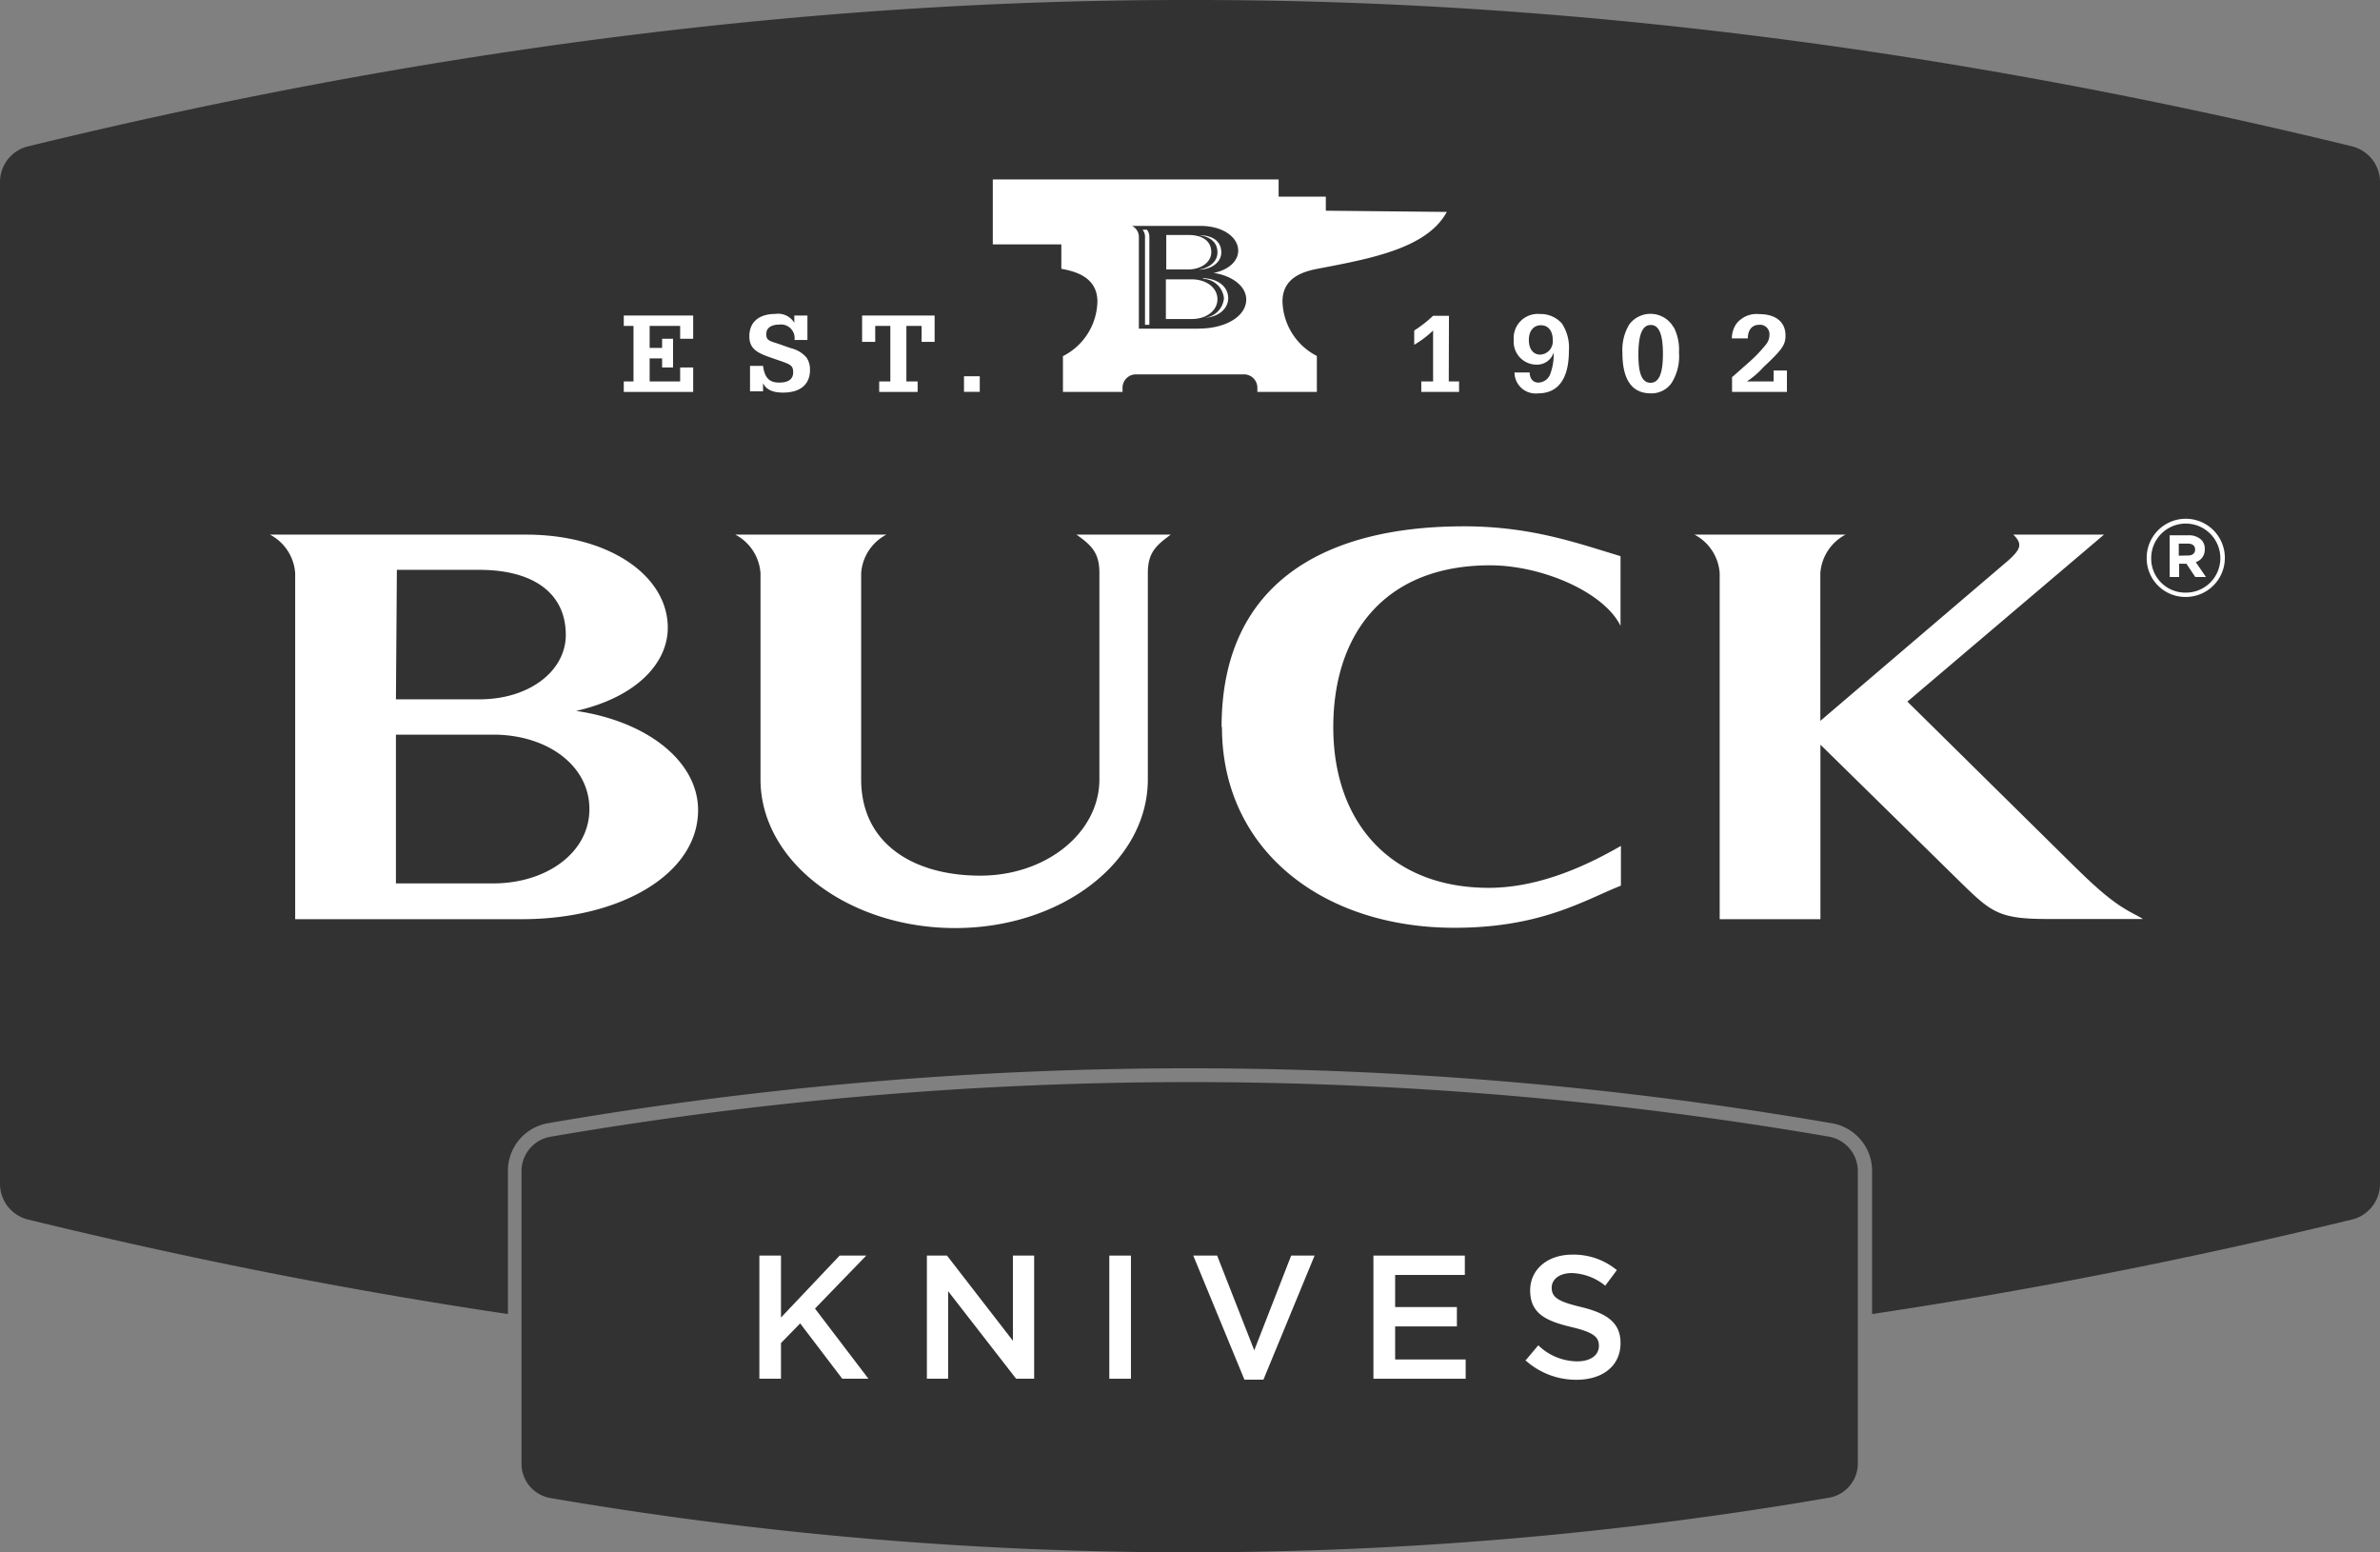
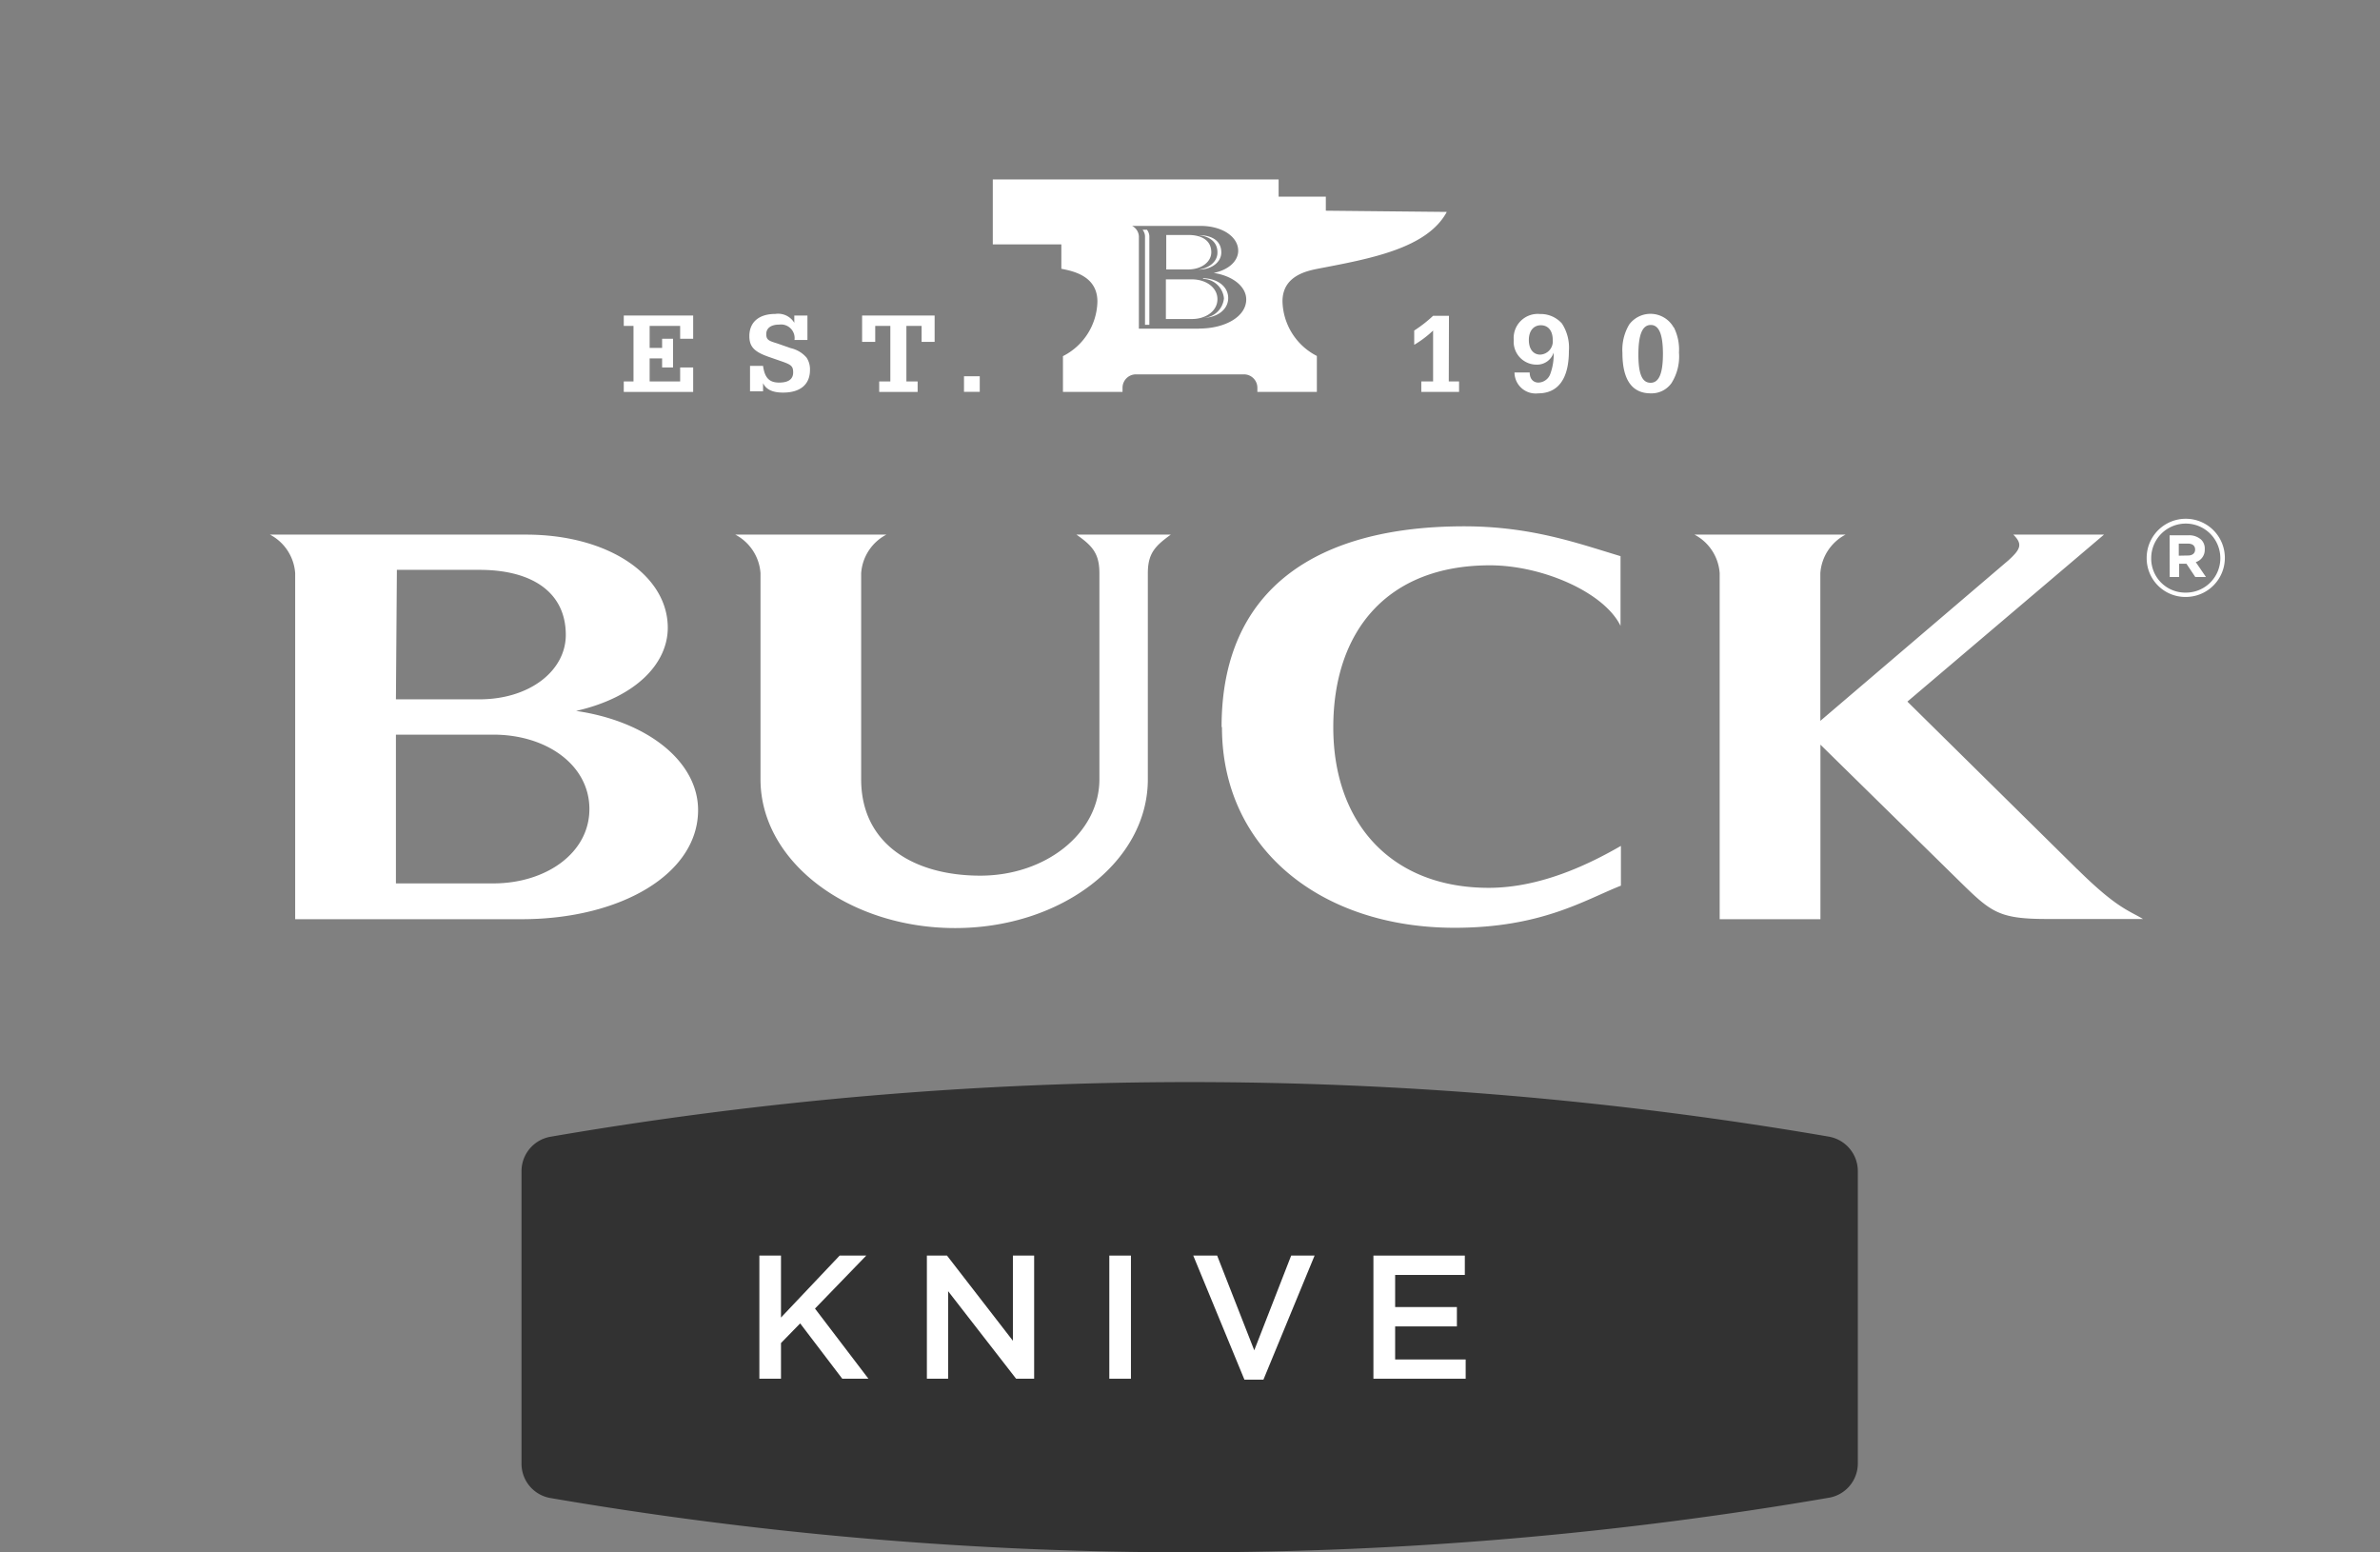
<svg xmlns="http://www.w3.org/2000/svg" width="252.05" height="164.37" viewBox="0 0 252.05 164.37">
  <rect x="0" y="0" width="252.05" height="164.37" fill="#808080" stroke="none" />
  <defs>
    <style>.a{fill:none;}.b{clip-path:url(#a);}.c{fill:#323232;}.d{fill:#fff;}</style>
    <clipPath id="a">
      <rect class="a" width="252.05" height="164.37" />
    </clipPath>
  </defs>
  <title>buck-knives-logo-color</title>
  <g class="b">
-     <path class="c" d="M249.07,15.49C206.88,5.22,165.7,0,126.7,0h-1.35C86.35,0,45.17,5.22,3,15.49a3.89,3.89,0,0,0-3,3.79V125.35a3.89,3.89,0,0,0,3,3.79q25.68,6.27,50.79,10V124A5.11,5.11,0,0,1,58,118.94a400.1,400.1,0,0,1,136,0,5.11,5.11,0,0,1,4.26,5.06v15.14q25.07-3.75,50.79-10a3.89,3.89,0,0,0,3-3.79V19.28a3.89,3.89,0,0,0-3-3.79" />
    <path class="c" d="M193.77,120.37a399.21,399.21,0,0,0-135.49,0A3.7,3.7,0,0,0,55.23,124v31a3.68,3.68,0,0,0,3.05,3.62A399.69,399.69,0,0,0,126,164.37a399.72,399.72,0,0,0,67.75-5.79,3.68,3.68,0,0,0,3-3.62V124a3.7,3.7,0,0,0-3-3.63" />
    <polygon class="d" points="80.42 132.95 82.71 132.95 82.71 139.51 88.92 132.95 91.74 132.95 86.31 138.56 91.97 145.99 89.2 145.99 84.74 140.13 82.71 142.21 82.71 145.99 80.42 145.99 80.42 132.95" />
    <polygon class="d" points="98.16 132.95 100.29 132.95 107.27 141.97 107.27 132.95 109.52 132.95 109.52 145.99 107.61 145.99 100.41 136.72 100.41 145.99 98.16 145.99 98.16 132.95" />
    <rect class="d" x="117.48" y="132.95" width="2.29" height="13.04" />
    <polygon class="d" points="126.37 132.95 128.9 132.95 132.83 142.98 136.74 132.95 139.22 132.95 133.8 146.09 131.79 146.09 126.37 132.95" />
    <polygon class="d" points="145.45 132.95 155.13 132.95 155.13 135 147.75 135 147.75 138.4 154.29 138.4 154.29 140.45 147.75 140.45 147.75 143.95 155.22 143.95 155.22 145.99 145.45 145.99 145.45 132.95" />
-     <path class="d" d="M161.53,144.09l1.38-1.64a6,6,0,0,0,4.12,1.7c1.41,0,2.3-.65,2.3-1.64v0c0-.92-.52-1.43-2.94-2-2.77-.66-4.34-1.48-4.34-3.88v0c0-2.23,1.86-3.78,4.45-3.78a7.16,7.16,0,0,1,4.73,1.64L170,136.14a5.91,5.91,0,0,0-3.54-1.34c-1.34,0-2.13.69-2.13,1.54v0c0,1,.6,1.46,3.09,2.05,2.76.67,4.2,1.66,4.2,3.82v0c0,2.44-1.92,3.89-4.66,3.89a8,8,0,0,1-5.44-2.09" />
    <path class="d" d="M61,75.28c6.42-1.46,9.72-5.07,9.72-8.81,0-5.54-6.26-9.86-15-9.86H28.59a5,5,0,0,1,2.67,4.08V97.33h24c10.45,0,18.67-4.78,18.67-11.55,0-5.13-5.33-9.39-12.9-10.5m-19-14.94h8.74c5.62,0,9.15,2.4,9.15,6.89,0,3.79-3.82,6.82-9.15,6.82H41.93Zm10.32,33.2H41.93V77.79H52.25c5.63,0,10.17,3.21,10.17,7.88s-4.62,7.87-10.17,7.87M129.41,77c0,12.92,10.54,21.24,24.64,21.24,9.19,0,13.78-2.95,17.61-4.46V89.57c-3.23,1.86-8.42,4.44-14,4.44-10.25,0-16.46-6.78-16.46-17,0-10.1,5.64-17.15,16.59-17.15,5.56,0,12.1,2.86,13.83,6.41V58.89c-4.47-1.34-9.42-3.16-16.57-3.16-15.43,0-25.68,6.49-25.68,21.24M220,92.05h0L202,74.29l20.82-17.68h-9.6c1,1,.79,1.53-.52,2.72l-19.92,17V60.69a5,5,0,0,1,2.67-4.08h-16a5,5,0,0,1,2.67,4.08V97.33h10.67V78.85l14.89,14.62c3.23,3.16,4.07,3.84,9.17,3.84h10.1c-1.52-.92-2.77-1.14-6.94-5.26M116.43,60.69V82.52c0,5.65-5.62,10.2-12.62,10.2S91.2,89.39,91.2,82.52V60.69a5,5,0,0,1,2.67-4.08h-16a5,5,0,0,1,2.67,4.08V82.52c0,8.75,9.37,15.75,20.61,15.75s20.41-7,20.41-15.75V60.69c0-2.13.81-2.9,2.43-4.08H114c1.69,1.18,2.43,2,2.43,4.08" />
    <path class="d" d="M227.34,59.07v0a4.14,4.14,0,0,1,8.28,0v0a4.14,4.14,0,0,1-4.15,4.14,4.1,4.1,0,0,1-4.13-4.11m7.8,0v0a3.66,3.66,0,1,0-7.32,0v0a3.6,3.6,0,0,0,3.65,3.65A3.64,3.64,0,0,0,235.14,59m-5.37-2.32h2a1.9,1.9,0,0,1,1.36.48,1.31,1.31,0,0,1,.36,1v0a1.35,1.35,0,0,1-.95,1.36l1.08,1.58h-1.13l-.94-1.41h-.77v1.41h-1Zm1.95,2.14c.49,0,.75-.26.75-.62v0c0-.43-.29-.64-.78-.64h-.95v1.28Z" />
    <polygon class="d" points="70.12 36.84 70.12 35.87 71.28 35.87 71.28 38.91 70.12 38.91 70.12 37.95 68.8 37.95 68.8 40.39 72.03 40.39 72.03 38.91 73.41 38.91 73.41 41.5 66.06 41.5 66.06 40.39 67.09 40.39 67.09 34.51 66.06 34.51 66.06 33.41 73.41 33.41 73.41 35.87 72.03 35.87 72.03 34.51 68.8 34.51 68.8 36.84 70.12 36.84" />
    <path class="d" d="M80.81,38.74c.17,1.26.66,1.77,1.7,1.77S84,40.11,84,39.43s-.25-.82-1.17-1.15l-1.47-.51c-1.49-.53-2-1.07-2-2.18,0-1.47,1-2.35,2.76-2.35a2,2,0,0,1,2,.94v-.77h1.39V36H84.14a1.44,1.44,0,0,0-1.62-1.63c-.86,0-1.37.37-1.37,1s.27.72,1.18,1l1.43.5a3.1,3.1,0,0,1,1.66,1,2.24,2.24,0,0,1,.36,1.3c0,1.52-1,2.4-2.85,2.4-1.11,0-1.79-.32-2.12-1v.87H79.43V38.74Z" />
    <polygon class="d" points="95.99 40.39 97.18 40.39 97.18 41.5 93.11 41.5 93.11 40.39 94.29 40.39 94.29 34.51 92.69 34.51 92.69 36.2 91.3 36.2 91.3 33.41 98.98 33.41 98.98 36.2 97.6 36.2 97.6 34.51 95.99 34.51 95.99 40.39" />
    <rect class="d" x="102.09" y="39.84" width="1.67" height="1.65" />
    <path class="d" d="M153.43,40.39h1.09V41.5h-4V40.39h1.25V35a11.06,11.06,0,0,1-2,1.51V35a13.94,13.94,0,0,0,2-1.56h1.68Z" />
    <path class="d" d="M162,39.44c0,.67.37,1.07.93,1.07a1.38,1.38,0,0,0,1.26-.94,6,6,0,0,0,.35-2.24,1.85,1.85,0,0,1-1.84,1.28A2.42,2.42,0,0,1,160.31,36a2.55,2.55,0,0,1,2.78-2.75,3,3,0,0,1,2.32,1,4.66,4.66,0,0,1,.74,2.92c0,2.92-1.13,4.48-3.25,4.48a2.24,2.24,0,0,1-2.51-2.21ZM161.91,36c0,.95.46,1.55,1.21,1.55A1.4,1.4,0,0,0,164.44,36c0-1-.5-1.56-1.26-1.56s-1.27.59-1.27,1.56" />
    <path class="d" d="M177.27,34.67a5.22,5.22,0,0,1,.54,2.66,5.27,5.27,0,0,1-.81,3.26,2.59,2.59,0,0,1-2.18,1.06c-2,0-3-1.46-3-4.29a5.22,5.22,0,0,1,.72-3,2.81,2.81,0,0,1,4.7.3m-3.73,2.87c0,2.06.39,3,1.29,3s1.31-1,1.31-3.06-.41-3.06-1.29-3.06-1.31,1-1.31,3.15" />
-     <path class="d" d="M183.41,35.83a2.76,2.76,0,0,1,.45-1.51,2.71,2.71,0,0,1,2.44-1.06c1.76,0,2.79.83,2.79,2.26,0,1-.34,1.49-2.36,3.38A8.81,8.81,0,0,1,185,40.39h2.83V39.23h1.41V41.5h-5.81V39.94a1,1,0,0,1,.15-.13l1.5-1.33a14.92,14.92,0,0,0,1.94-2,1.62,1.62,0,0,0,.37-1,1,1,0,0,0-1.08-1.09c-.75,0-1.21.54-1.21,1.44Z" />
    <path class="d" d="M121,24.33a1.13,1.13,0,0,1,.26.68v9.38h.46V25a1.2,1.2,0,0,0-.26-.68Zm7.93,7.35c0-1.24-1.21-2.1-2.71-2.1h-2.75v4.2h2.75c1.48,0,2.71-.84,2.71-2.1m0-4.92c0,.89-.8,1.62-2,1.79v0c1.41,0,2.41-.81,2.41-1.82,0-1.19-.93-1.83-2.41-1.83v0c1.21.13,2,.75,2,1.81m-.65,0c0-1.2-.94-1.83-2.44-1.83h-2.33v3.65h2.33c1.42,0,2.44-.81,2.44-1.82m-.87,2.82v0a2.27,2.27,0,0,1,2.21,2.06,2.29,2.29,0,0,1-2.33,2.07v0h.07c1.48,0,2.71-.84,2.71-2.1s-1.19-2.08-2.66-2.1m13-7.15V20.82h-5V19H105.14v6.88h7.26v2.58c1.22.24,3.82.75,3.82,3.47a6.64,6.64,0,0,1-3.65,5.78V41.5h6.31v-.45a1.42,1.42,0,0,1,1.42-1.41h11.44a1.42,1.42,0,0,1,1.42,1.41v.45h6.3V37.69a6.67,6.67,0,0,1-3.64-5.78c0-2.72,2.6-3.23,3.82-3.47,5.47-1.05,11.49-2.13,13.58-6ZM127,34.8h-6.39V25a1.32,1.32,0,0,0-.72-1.08h7.24c2.33,0,4,1.16,4,2.63,0,1-.88,2-2.6,2.35,2,.3,3.45,1.43,3.45,2.81,0,1.79-2.19,3.08-5,3.08" />
  </g>
</svg>